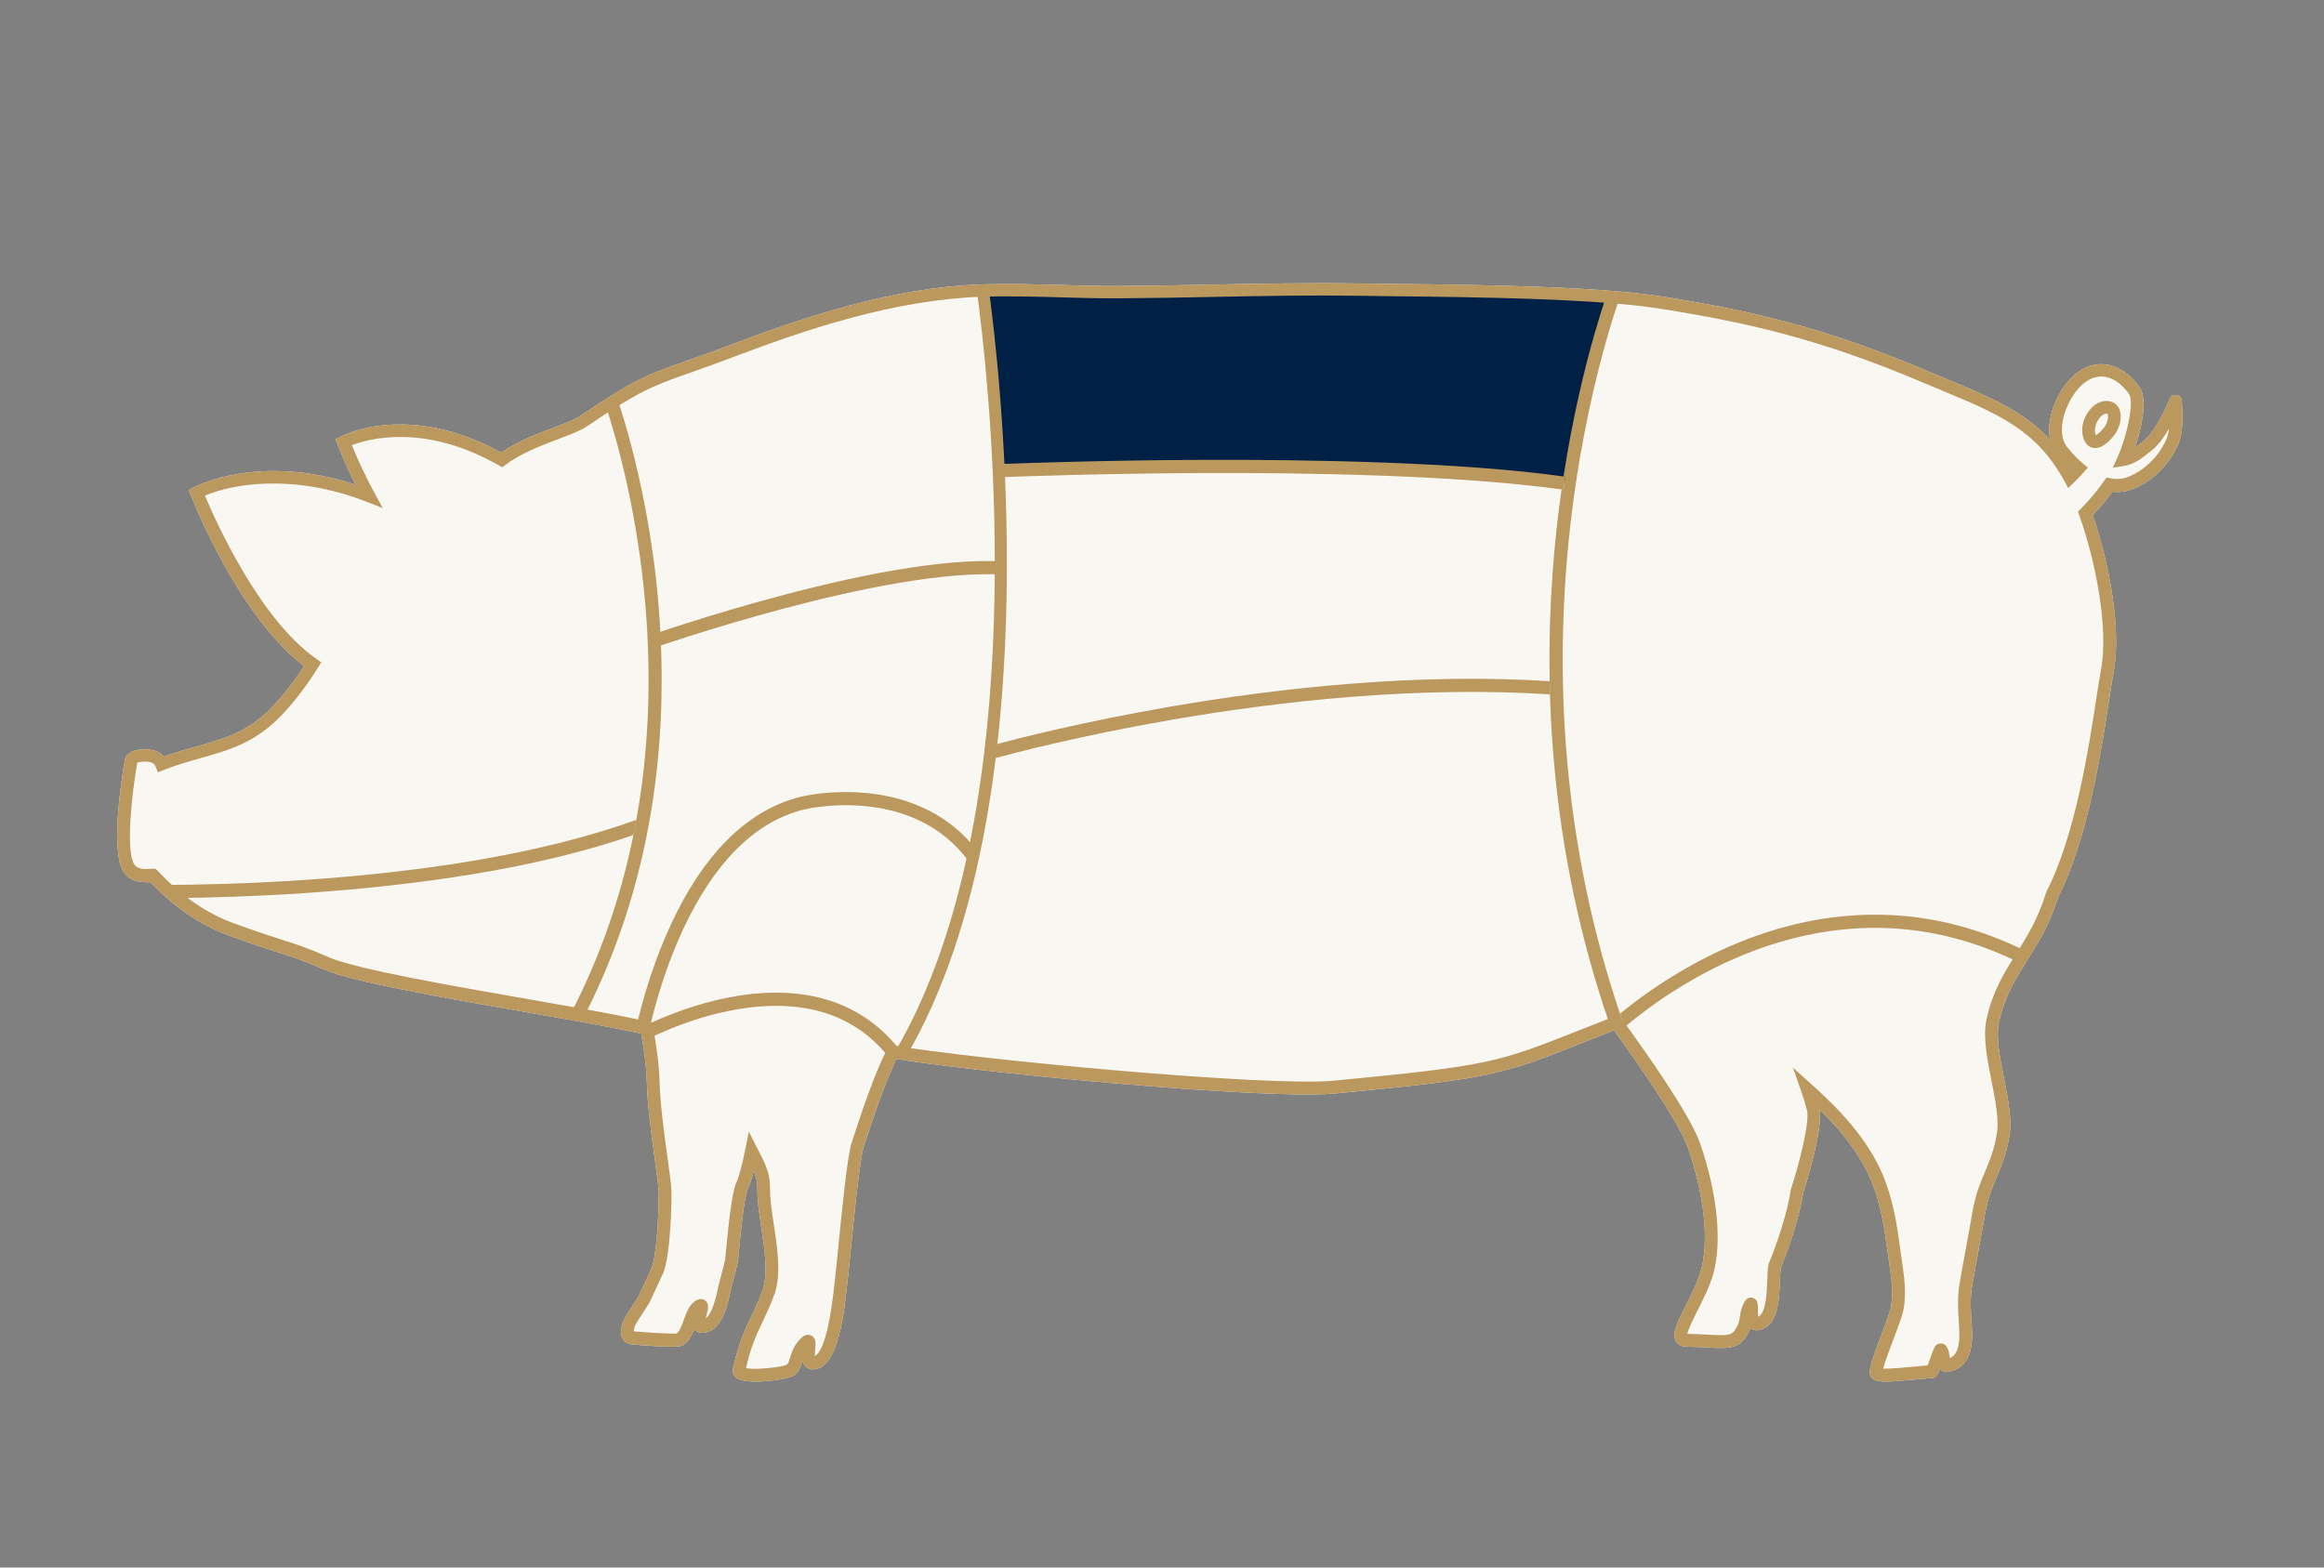
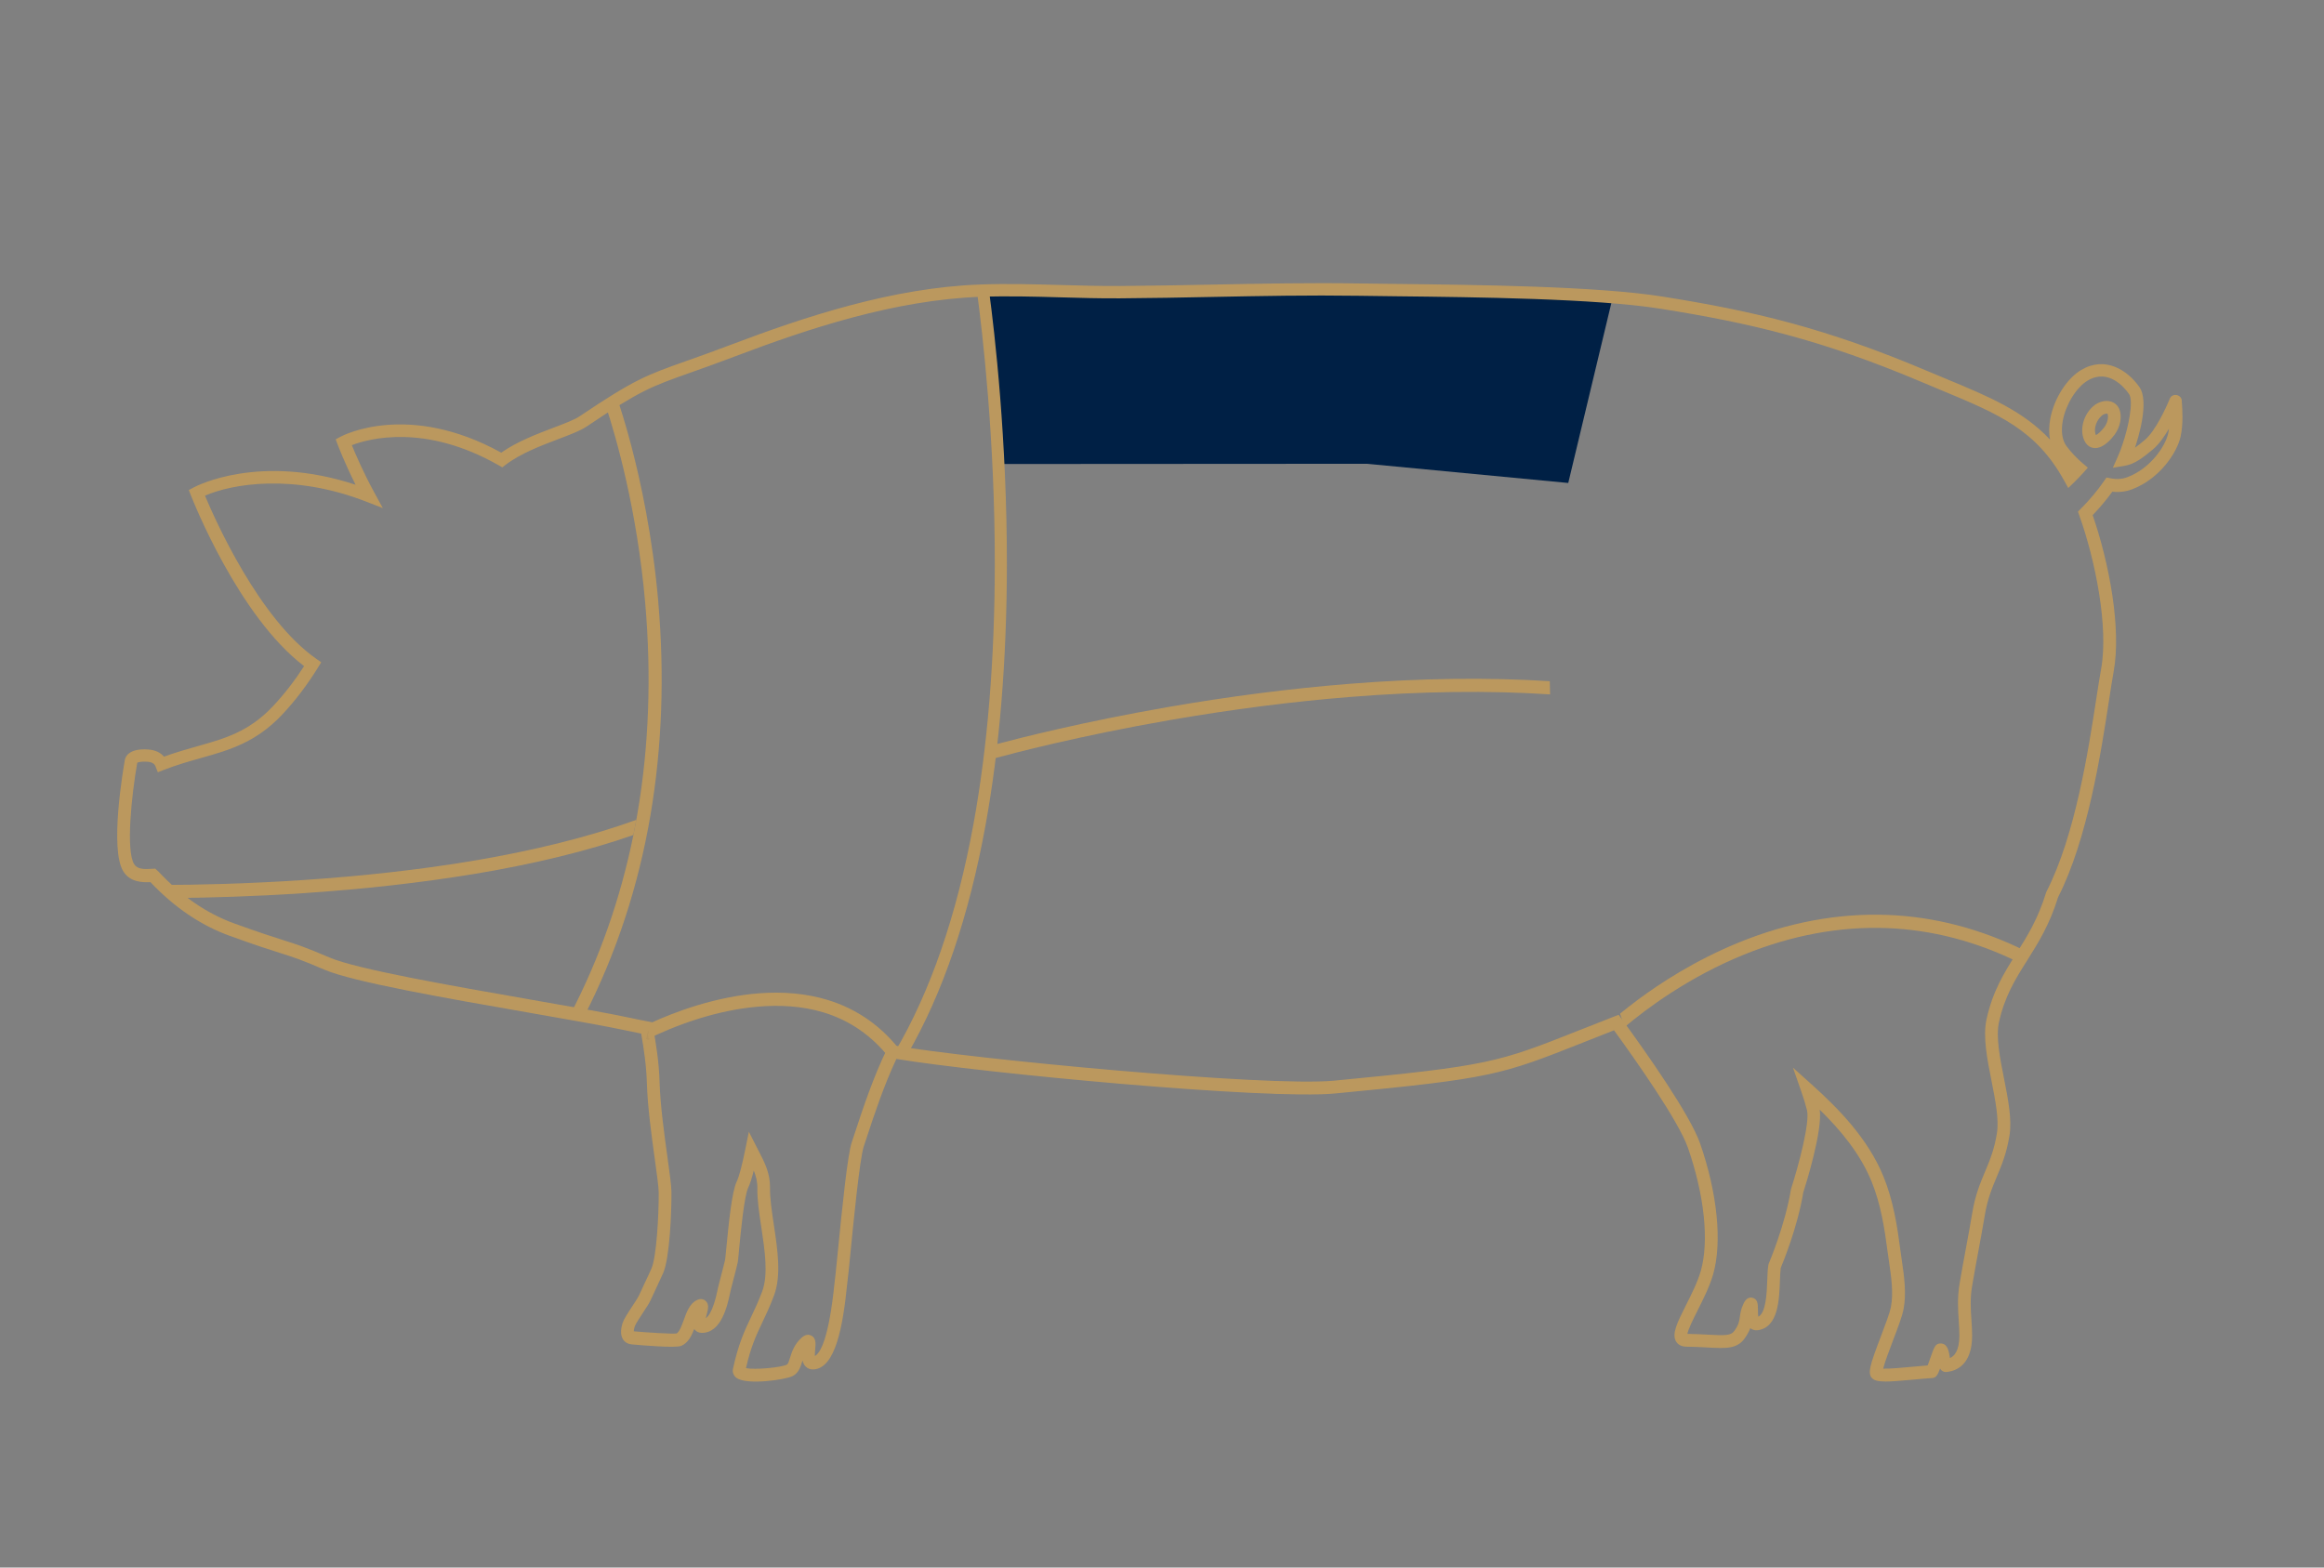
<svg xmlns="http://www.w3.org/2000/svg" id="Layer_1" data-name="Layer 1" viewBox="0 0 519.51 350.47">
  <rect x="0" y="0" width="519.51" height="350.47" fill="#808080" stroke="none" />
  <defs>
    <style>
      .cls-1 {
        fill: #bb985e;
      }

      .cls-2 {
        fill: #f9f7f2;
      }

      .cls-3 {
        fill: none;
        stroke: #b4935d;
        stroke-miterlimit: 10;
        stroke-width: .41px;
      }

      .cls-4 {
        fill: #f2efde;
      }

      .cls-5 {
        fill: #002045;
      }
    </style>
  </defs>
-   <path class="cls-2" d="M421.38,308.86c-1.5,0-2.24-.19-2.75-.6-1.29-1.07-.64-3,1.84-9.52.96-2.54,1.96-5.16,2.22-6.5.61-3.13.09-6.72-.42-10.18-.12-.79-.23-1.56-.33-2.31-.63-4.86-1.48-10.48-3.56-15.58-2.57-6.31-7.02-11.59-11.6-16.08.67,4.71-3.08,16.66-3.67,18.5-1.27,7.71-4.51,15.61-5.04,16.87-.1.68-.14,1.72-.18,2.82-.16,4.42-.39,10.48-4.94,11.12-.62.09-1.22-.08-1.69-.46-.24.65-.62,1.39-1.24,2.27-1.71,2.41-4.21,2.28-8.35,2.05-1.36-.07-2.91-.16-4.76-.18-1.35-.02-1.98-.73-2.23-1.14-1.03-1.7.27-4.28,2.23-8.18,1.22-2.43,2.61-5.19,3.3-7.65,1.87-6.62.8-16.89-2.88-27.48-2.09-6.02-11.8-19.77-16.53-26.28-2.51.98-4.75,1.87-6.79,2.68-18.46,7.32-20.39,8.08-55.52,11.44-15.3,1.46-79.05-4.57-98.11-7.72-2.81,5.96-5.1,12.91-6.49,17.15-.3.93-.57,1.73-.79,2.38-.92,2.68-2.36,17.41-3.05,24.48-.34,3.5-.46,4.66-.52,4.99-.04.19-.08.66-.15,1.34-.94,9.31-2.58,18.86-7.56,19.08-.68.03-1.31-.21-1.75-.68-.36-.37-.56-.84-.67-1.34-.03.1-.06.2-.09.3-.37,1.19-.79,2.54-2.16,3.22-1.63.81-10.33,2.08-12.55.36-.63-.49-.91-1.23-.75-1.98,1.22-5.63,2.59-8.52,4.04-11.58.8-1.68,1.62-3.42,2.49-5.74,1.4-3.76.59-9.16-.2-14.39-.48-3.17-.93-6.17-.88-8.77.02-1.38-.3-2.64-.8-3.86-.44,1.76-.85,3.01-1.25,3.84-.91,1.9-1.71,10.37-2.05,13.99-.16,1.74-.23,2.45-.3,2.77-.13.64-.6,2.45-1.02,4.04-.26,1-.49,1.87-.56,2.19-.04.16-.08.35-.12.57-.57,2.67-1.9,8.88-6.27,8.88-.03,0-.07,0-.1,0-.65-.01-1.21-.29-1.58-.78-.02-.03-.04-.06-.06-.09-.6,1.56-1.37,3.11-2.87,3.77-1.23.54-8.83-.11-11.14-.32-.79-.07-1.45-.45-1.87-1.06-.58-.87-.63-2.1-.15-3.66.26-.85,1.05-2.08,2.22-3.86.6-.92,1.29-1.96,1.48-2.4.32-.73.85-1.87,1.4-3.02.52-1.1,1.05-2.21,1.38-2.99,1.09-2.5,1.64-11.6,1.61-16.95,0-1.2-.4-4.07-.86-7.39-.73-5.27-1.63-11.82-1.78-17.02-.12-4.04-.68-7.71-1.28-11.14-.98-.19-2.05-.42-2.94-.61-5.1-1.09-13.45-2.55-22.29-4.09-18.38-3.21-39.21-6.85-45.59-9.59-5.24-2.26-6.87-2.77-9.81-3.7-2.25-.71-5.32-1.68-11.36-3.87-6.42-2.32-12.38-6.36-17.71-12-1.87.09-4.57-.01-6.06-2.4-3.11-4.97,0-22.98.36-25.02.15-.65.92-2.52,5.16-2.24,1.82.12,2.92.84,3.57,1.61,2.65-.97,5.11-1.66,7.5-2.34,6.18-1.74,11.51-3.24,16.91-8.99,2.51-2.68,4.78-5.61,6.91-8.91-14.65-11.13-24.87-37.07-25.31-38.2l-.46-1.17,1.11-.59c.62-.33,14.74-7.68,36.17-.59-2.5-4.99-3.94-8.81-4.01-9l-.44-1.16,1.1-.59c.62-.33,15.15-7.87,35.91,3.57,3.58-2.51,8.07-4.2,11.72-5.59,2.48-.94,4.62-1.75,5.79-2.53,12.28-8.27,14.96-9.22,23.83-12.36,2.57-.91,5.76-2.04,9.88-3.6,16.57-6.28,36.16-12.8,55.79-13.51,6.14-.23,12.22-.05,18.11.11,4.33.12,8.81.25,13.28.22,6.91-.05,13.79-.18,20.44-.31,11.22-.22,21.82-.43,32.8-.26,2.52.04,5.39.07,8.49.11,17.85.2,44.83.5,59.42,2.82,20.22,3.21,36.41,6.97,59.33,16.68,1.44.61,2.83,1.19,4.19,1.75,9.55,3.97,17.12,7.12,23.16,13.56-.29-1.44-.27-3.07.07-4.81.87-4.46,3.71-8.89,6.91-10.78,5.37-3.18,10.35.07,12.98,3.82,2.33,3.31-.36,11.74-.99,13.58.7-.5,1.44-1.1,2.24-1.77,2.3-1.92,4.75-7.21,5.5-9.08l.02-.06c.61-1.52,2.87-.97,2.72.66h0c0,.09.01.23.03.41.09,1.36.31,4.53-.3,7.34-.75,3.48-4.61,9.44-10.84,11.79-1.39.53-2.88.71-4.43.54-1.28,1.78-2.75,3.53-4.39,5.24,3.65,10.56,6.46,25.22,4.69,34.98-.31,1.72-.66,3.95-1.05,6.53-1.78,11.58-4.75,30.92-11.37,43.91-1.91,6.2-4.48,10.27-6.96,14.21-2.57,4.08-4.99,7.93-6.26,13.78-.71,3.27.23,7.98,1.13,12.54.89,4.48,1.81,9.12,1.23,12.73-.64,3.99-1.76,6.66-2.84,9.24-1.06,2.53-2.06,4.91-2.67,8.54-.44,2.65-.94,5.33-1.42,7.93-.49,2.65-1,5.39-1.45,8.09-.45,2.67-.29,5.14-.13,7.52.08,1.19.15,2.31.15,3.45,0,6.5-3.51,7.87-5.6,8.11-.76.09-1.24-.24-1.56-.74-.58,1.54-.93,2.06-1.83,2.11-1.17.07-2.59.2-4.03.34-3.06.28-5.08.44-6.46.44Z" />
  <polygon class="cls-5" points="219.13 65.01 223.12 94.66 223.76 103.74 305.57 103.69 350.57 107.98 360.42 66.84 325.48 64.94 288.79 65.1 254.32 65.25 227.64 64.94 219.13 65.01" />
  <g>
    <path class="cls-1" d="M421.38,308.86c-1.5,0-2.24-.19-2.75-.6-1.29-1.07-.64-3,1.84-9.52.96-2.54,1.96-5.16,2.22-6.5.61-3.13.09-6.72-.42-10.18-.12-.79-.23-1.56-.33-2.31-.63-4.86-1.48-10.48-3.56-15.58-2.57-6.31-7.02-11.59-11.6-16.08.67,4.71-3.08,16.66-3.67,18.5-1.27,7.71-4.51,15.61-5.04,16.87-.1.68-.14,1.72-.18,2.82-.16,4.42-.39,10.48-4.94,11.12-.62.09-1.22-.08-1.69-.46-.24.65-.62,1.39-1.24,2.27-1.71,2.41-4.21,2.28-8.35,2.05-1.36-.07-2.91-.16-4.76-.18-1.35-.02-1.98-.73-2.23-1.14-1.03-1.7.27-4.28,2.23-8.18,1.22-2.43,2.61-5.19,3.3-7.65,1.87-6.62.8-16.89-2.88-27.48-2.09-6.02-11.8-19.77-16.53-26.28-2.51.98-4.75,1.87-6.79,2.68-18.46,7.32-20.39,8.08-55.52,11.44-15.3,1.46-79.05-4.57-98.11-7.72-2.81,5.96-5.1,12.91-6.49,17.15-.3.93-.57,1.73-.79,2.38-.92,2.68-2.36,17.41-3.05,24.48-.34,3.5-.46,4.66-.52,4.99-.04.19-.08.66-.15,1.34-.94,9.31-2.58,18.86-7.56,19.08-.68.03-1.31-.21-1.75-.68-.36-.37-.56-.84-.67-1.34-.03.1-.06.2-.09.3-.37,1.19-.79,2.54-2.16,3.22-1.63.81-10.33,2.08-12.55.36-.63-.49-.91-1.23-.75-1.98,1.22-5.63,2.59-8.52,4.04-11.58.8-1.68,1.62-3.42,2.49-5.74,1.4-3.76.59-9.16-.2-14.39-.48-3.17-.93-6.17-.88-8.77.02-1.38-.3-2.64-.8-3.86-.44,1.76-.85,3.01-1.25,3.84-.91,1.9-1.71,10.37-2.05,13.99-.16,1.74-.23,2.45-.3,2.77-.13.64-.6,2.45-1.02,4.04-.26,1-.49,1.87-.56,2.19-.04.16-.08.35-.12.57-.57,2.67-1.9,8.88-6.27,8.88-.03,0-.07,0-.1,0-.65-.01-1.21-.29-1.58-.78-.02-.03-.04-.06-.06-.09-.6,1.56-1.37,3.11-2.87,3.77-1.23.54-8.83-.11-11.14-.32-.79-.07-1.45-.45-1.87-1.06-.58-.87-.63-2.1-.15-3.66.26-.85,1.05-2.08,2.22-3.86.6-.92,1.29-1.96,1.48-2.4.32-.73.85-1.87,1.4-3.02.52-1.1,1.05-2.21,1.38-2.99,1.09-2.5,1.64-11.6,1.61-16.95,0-1.2-.4-4.07-.86-7.39-.73-5.27-1.63-11.82-1.78-17.02-.12-4.04-.68-7.71-1.28-11.14-.98-.19-2.05-.42-2.94-.61-5.1-1.09-13.45-2.55-22.29-4.09-18.38-3.21-39.21-6.85-45.59-9.59-5.24-2.26-6.87-2.77-9.81-3.7-2.25-.71-5.32-1.68-11.36-3.87-6.42-2.32-12.38-6.36-17.71-12-1.87.09-4.57-.01-6.06-2.4-3.11-4.97,0-22.98.36-25.02.15-.65.92-2.52,5.16-2.24,1.82.12,2.92.84,3.57,1.61,2.65-.97,5.11-1.66,7.5-2.34,6.18-1.74,11.51-3.24,16.91-8.99,2.51-2.68,4.78-5.61,6.91-8.91-14.65-11.13-24.87-37.07-25.31-38.2l-.46-1.17,1.11-.59c.62-.33,14.74-7.68,36.17-.59-2.5-4.99-3.94-8.81-4.01-9l-.44-1.16,1.1-.59c.62-.33,15.15-7.87,35.91,3.57,3.58-2.51,8.07-4.2,11.72-5.59,2.48-.94,4.62-1.75,5.79-2.53,12.28-8.27,14.96-9.22,23.83-12.36,2.57-.91,5.76-2.04,9.88-3.6,16.57-6.28,36.16-12.8,55.79-13.51,6.14-.23,12.22-.05,18.11.11,4.33.12,8.81.25,13.28.22,6.91-.05,13.79-.18,20.44-.31,11.22-.22,21.82-.43,32.8-.26,2.52.04,5.39.07,8.49.11,17.85.2,44.83.5,59.42,2.82,20.22,3.21,36.41,6.97,59.33,16.68,1.44.61,2.83,1.19,4.19,1.75,9.55,3.97,17.12,7.12,23.16,13.56-.29-1.44-.27-3.07.07-4.81.87-4.46,3.71-8.89,6.91-10.78,5.37-3.18,10.35.07,12.98,3.82,2.33,3.31-.36,11.74-.99,13.58.7-.5,1.44-1.1,2.24-1.77,2.3-1.92,4.75-7.21,5.5-9.08l.02-.06c.61-1.52,2.87-.97,2.72.66h0c0,.09.01.23.03.41.09,1.36.31,4.53-.3,7.34-.75,3.48-4.61,9.44-10.84,11.79-1.39.53-2.88.71-4.43.54-1.28,1.78-2.75,3.53-4.39,5.24,3.65,10.56,6.46,25.22,4.69,34.98-.31,1.72-.66,3.95-1.05,6.53-1.78,11.58-4.75,30.92-11.37,43.91-1.91,6.2-4.48,10.27-6.96,14.21-2.57,4.08-4.99,7.93-6.26,13.78-.71,3.27.23,7.98,1.13,12.54.89,4.48,1.81,9.12,1.23,12.73-.64,3.99-1.76,6.66-2.84,9.24-1.06,2.53-2.06,4.91-2.67,8.54-.44,2.65-.94,5.33-1.42,7.93-.49,2.65-1,5.39-1.45,8.09-.45,2.67-.29,5.14-.13,7.52.08,1.19.15,2.31.15,3.45,0,6.5-3.51,7.87-5.6,8.11-.76.09-1.24-.24-1.56-.74-.58,1.54-.93,2.06-1.83,2.11-1.17.07-2.59.2-4.03.34-3.06.28-5.08.44-6.46.44ZM166.8,305.89c1.96.4,7.77-.14,9.09-.79.28-.14.48-.78.71-1.52.39-1.27.93-3.01,2.6-4.51.92-.82,1.67-.71,2.15-.47,1.1.55,1,1.77.88,3.06-.03.38-.09,1.04-.08,1.51,1.13-.58,3.11-3.54,4.41-16.4.09-.93.14-1.35.19-1.6.05-.3.26-2.44.48-4.72,1.05-10.71,2.24-22.36,3.19-25.12.22-.63.48-1.43.78-2.34,1.49-4.54,3.98-12.14,7.1-18.48l.47-.96,1.05.19c17.05,3,83.37,9.31,98.41,7.87,34.73-3.32,36.63-4.07,54.75-11.25,2.31-.92,4.89-1.94,7.83-3.08l1.02-.4.65.88c5.6,7.66,15.33,21.48,17.57,27.91,3.86,11.12,4.95,22.03,2.92,29.19-.77,2.72-2.22,5.6-3.5,8.15-.9,1.79-2.09,4.16-2.27,5.21,1.8.03,3.31.11,4.64.18,3.85.21,5.11.22,5.87-.86.98-1.39,1.09-2.16,1.22-3.13.11-.81.24-1.73.82-2.95.19-.39.75-1.59,1.98-1.31,1.22.27,1.23,1.47,1.24,2.52,0,.4,0,1.19.09,1.72,1.73-.92,1.89-5.28,2-8.24.05-1.34.09-2.5.25-3.37l.09-.31c.04-.08,3.65-8.56,4.93-16.47l.05-.21c1.73-5.34,4.22-14.83,3.56-17.55-.3-1.22-.72-2.63-1.31-4.3l-1.83-5.24,4.13,3.71c6,5.4,12.61,12.08,16.11,20.65,2.21,5.42,3.1,11.25,3.75,16.29.1.74.21,1.5.32,2.27.52,3.53,1.11,7.53.4,11.14-.31,1.58-1.3,4.19-2.36,6.97-.76,2-1.84,4.85-2.19,6.27,1.46.05,4.49-.23,6.62-.43,1.16-.11,2.31-.21,3.33-.29.18-.47.42-1.14.59-1.64.88-2.52,1.12-3.2,2.2-3.27,1.64-.09,1.95,1.72,2.14,2.94.01.1.03.21.05.32.95-.41,2.11-1.56,2.11-5.05,0-1.04-.07-2.12-.14-3.26-.16-2.43-.33-5.18.16-8.17.45-2.72.96-5.47,1.46-8.14.48-2.58.97-5.25,1.41-7.88.66-3.96,1.77-6.61,2.85-9.17,1.06-2.54,2.07-4.94,2.65-8.59.5-3.1-.37-7.49-1.21-11.73-.96-4.84-1.95-9.85-1.12-13.7,1.38-6.34,3.93-10.4,6.63-14.69,2.4-3.81,4.88-7.74,6.68-13.65l.09-.23c6.45-12.58,9.39-31.72,11.15-43.16.4-2.6.75-4.85,1.07-6.61,1.72-9.46-1.32-24.44-4.87-34.36l-.3-.85.63-.64c2-2.01,3.76-4.1,5.21-6.22l.53-.77.92.18c1.36.27,2.63.18,3.8-.27,5.17-1.96,8.47-6.97,9.07-9.74.08-.35.14-.71.18-1.08-1.02,1.75-2.25,3.5-3.55,4.59-2.24,1.87-4.12,3.34-6.38,3.71l-2.61.43,1.08-2.42c.44-.98.82-1.98,1.13-2.97,1.23-3.57,2.5-9.53,1.39-11.12-.98-1.4-4.55-5.75-9.2-3-2.51,1.49-4.85,5.22-5.57,8.88-.47,2.43-.17,4.51.84,5.84,1.07,1.4,2.32,2.73,3.63,3.83l1.11.94-.97,1.09c-.68.76-1.37,1.48-2.07,2.16l-1.34,1.3-.9-1.63c-6.29-11.42-14.69-14.92-27.42-20.21-1.36-.56-2.76-1.15-4.2-1.76-22.65-9.6-38.66-13.31-58.66-16.49-14.38-2.28-41.24-2.58-59.01-2.78-3.11-.04-5.98-.07-8.5-.11-10.93-.16-21.5.04-32.7.26-6.66.13-13.55.27-20.48.31-4.52.04-9.02-.1-13.38-.22-5.84-.17-11.88-.33-17.92-.12-19.22.7-38.53,7.13-54.89,13.33-4.14,1.57-7.35,2.71-9.93,3.62-8.83,3.13-11.21,3.97-23.19,12.04-1.44.97-3.73,1.83-6.37,2.83-3.74,1.42-8.4,3.18-11.76,5.74l-.75.57-.82-.47c-16.51-9.41-29.05-5.93-32.81-4.49.81,1.99,2.58,6.12,5.05,10.64l1.87,3.43-3.64-1.42c-16.49-6.45-30.16-3.95-36.11-1.36,2.28,5.44,12.13,27.58,24.89,36.48l1.1.77-.71,1.14c-2.43,3.93-5.03,7.36-7.95,10.48-5.93,6.33-11.9,8-18.21,9.78-2.65.75-5.4,1.52-8.34,2.67l-1.32.52-.52-1.32c-.09-.23-.37-.94-1.85-1.04-1.31-.08-1.98.1-2.23.23-1.27,7.24-2.58,19.67-.69,22.68.72,1.16,2.26,1.15,4.04,1.03l.67-.04.79.73c5.08,5.43,10.74,9.3,16.82,11.51,5.98,2.16,9.02,3.12,11.25,3.83,2.93.93,4.7,1.49,10.08,3.8,6.07,2.62,27.63,6.38,44.95,9.41,8.87,1.55,17.25,3.01,22.4,4.11,1.17.25,2.64.56,3.83.78l.97.18.17.97c.68,3.8,1.36,7.9,1.49,12.52.15,5.05,1.04,11.52,1.76,16.72.49,3.56.88,6.38.89,7.76.03,4.46-.39,14.75-1.85,18.1-.35.79-.89,1.94-1.42,3.07-.53,1.12-1.05,2.22-1.36,2.93-.29.67-.95,1.67-1.71,2.83-.68,1.04-1.71,2.6-1.88,3.13-.16.51-.2.86-.2,1.07,2.92.26,8.47.62,9.57.48.65-.38,1.15-1.78,1.6-3.01.65-1.81,1.33-3.69,2.96-4.47.96-.46,1.63-.05,1.87.15.91.75.62,1.86.28,3.15-.06.21-.13.5-.2.79,1.52-1.1,2.34-4.93,2.64-6.33.05-.24.1-.45.13-.62.08-.33.31-1.24.58-2.27.39-1.48.87-3.33.99-3.9.04-.21.15-1.35.25-2.46.58-6.09,1.28-12.77,2.32-14.95.53-1.11,1.18-3.53,1.92-7.18l.81-4,2.25,4.41c1.24,2.4,2.53,4.89,2.48,8.07-.04,2.36.39,5.25.85,8.3.84,5.58,1.71,11.36.05,15.81-.91,2.44-1.76,4.23-2.59,5.97-1.37,2.89-2.57,5.41-3.67,10.23ZM151.35,298.2h0ZM468.37,100.18c-.14,0-.28-.01-.43-.04-.74-.12-1.72-.61-2.23-2.24-.75-2.38.22-5.4,2.32-7.17.95-.8,2.54-1.4,3.96-.92,1.02.35,1.71,1.16,1.96,2.29.42,1.95-.38,3.91-1.27,5.11h0c-.69.93-2.43,2.97-4.32,2.97ZM470.93,92.48c-.25,0-.71.12-1.06.42-1.22,1.03-1.85,2.85-1.44,4.14.03.11.06.18.09.24.39-.17,1.17-.81,1.89-1.78h0c.63-.84.94-2,.77-2.81-.03-.14-.07-.19-.07-.19-.03-.02-.09-.03-.17-.03Z" />
    <path class="cls-1" d="M105.52,195.48c13.71-2.26,25.84-5.22,36.07-8.79.21-1.01.4-2.03.59-3.05l.06-.34c-10.37,3.75-22.99,6.92-37.19,9.27-11.39,1.88-23.91,3.29-37.21,4.18-13.05.88-24.32,1.09-31.57,1.1.86.84,1.96,1.85,3.27,2.92,7.22-.07,17.18-.33,28.47-1.09,13.4-.9,26.02-2.32,37.51-4.21" />
    <path class="cls-1" d="M147.15,134.47c-1.28-14.64-3.96-26.9-5.98-34.61-1.23-4.71-2.37-8.31-3.13-10.59-.8.49-1.65,1.03-2.57,1.62,2.22,6.74,6.94,23.01,8.76,43.93,1.41,16.2.84,31.98-1.71,46.91-.11.64-.22,1.27-.34,1.91-.19,1.02-.38,2.04-.59,3.05-2.87,14.15-7.56,27.53-13.99,39.9,1.04.18,2.05.37,3.03.54,7.1-13.87,12.07-28.96,14.79-44.96,2.58-15.19,3.16-31.24,1.72-47.7" />
    <path class="cls-4" d="M144.65,232.38c.11-.05.22-.11.34-.17-.04-.26-.09-.52-.13-.78-.07.34-.14.65-.21.95" />
-     <path class="cls-3" d="M144.65,232.38c.11-.05.22-.11.34-.17-.04-.26-.09-.52-.13-.78-.07.34-.14.65-.21.95Z" />
+     <path class="cls-3" d="M144.65,232.38c.11-.05.22-.11.34-.17-.04-.26-.09-.52-.13-.78-.07.34-.14.65-.21.95" />
    <path class="cls-1" d="M201.73,235.5c-4.39-5.91-10.03-9.92-16.85-11.98-4.58-1.38-9.7-1.86-15.23-1.44-4.38.34-9.02,1.24-13.8,2.69-4.29,1.3-7.89,2.8-10.37,3.94-.24,1-.45,1.91-.63,2.72.04.26.09.52.13.78,2.21-1.09,6.45-3.02,11.72-4.62,7.15-2.17,17.7-4.15,27.32-1.26,5.93,1.78,10.9,5.23,14.84,10.26.23-.49.46-.98.7-1.46.65.11,1.37.23,2.16.36" />
-     <path class="cls-1" d="M206.94,180.87c-3.87-1.87-8.23-3.06-12.97-3.54-7.96-.81-14.2.63-14.56.72-3.66.84-7.15,2.34-10.44,4.49-1.09.71-2.15,1.49-3.19,2.34-1.85,1.51-3.63,3.24-5.34,5.18-4.4,5.02-8.32,11.5-11.64,19.26-3.34,7.79-5.38,15.22-6.51,20.08.41.09.83.17,1.24.25.37.07.72.14,1.05.2.09.52.19,1.05.28,1.58.18-.81.39-1.72.63-2.72,1.16-4.74,3.09-11.42,6.03-18.28,3.2-7.46,6.95-13.67,11.14-18.45,5.16-5.88,11.02-9.61,17.41-11.07h.01c.06-.02,6.13-1.44,13.68-.65,4.38.46,8.4,1.56,11.95,3.28,4.22,2.04,7.78,4.98,10.6,8.72.22-1.29.43-2.58.63-3.87-2.8-3.15-6.15-5.67-10-7.53" />
-     <path class="cls-1" d="M349.52,106.52c-23.24-3.22-56.45-3.79-80.29-3.71-22.05.08-40.34.73-45.47.93-.91.04-1.41.06-1.44.06l.13,2.94s.55-.02,1.5-.06c5.2-.2,23.38-.84,45.29-.92,23.73-.09,56.78.48,79.85,3.67.15.02.29.04.44.06l.41-2.91c-.14-.02-.28-.04-.42-.06" />
    <path class="cls-1" d="M346.44,152.3c-13.77-.88-28.85-.69-44.85.59-13.03,1.04-26.7,2.79-40.62,5.21-18.84,3.28-33.1,6.91-38.25,8.29-1.33.36-2.05.56-2.08.57l.81,2.83s.35-.1.95-.27c3.81-1.04,18.74-4.99,39.07-8.52,13.83-2.4,27.41-4.15,40.35-5.18,15.96-1.28,30.99-1.47,44.69-.57-.03-.98-.05-1.97-.07-2.95" />
    <path class="cls-1" d="M388.7,210.72c-9.8,3.99-17.71,9.18-22.62,12.84-1.5,1.12-2.82,2.16-3.94,3.08.34,1,.68,1.99,1.03,2.99,4.78-4.03,14.25-11.16,26.73-16.22,10.65-4.32,21.38-6.31,31.9-5.91,10.02.38,19.88,2.94,29.42,7.63.52-.83,1.04-1.66,1.57-2.51-10.01-4.97-20.39-7.68-30.95-8.07-10.94-.4-22.1,1.67-33.15,6.17" />
-     <path class="cls-1" d="M362.14,226.64c-6.1-18.06-10.06-36.93-11.79-56.26-1.65-18.4-1.3-37.25,1.05-56.02,2.09-16.71,5.4-30.27,7.81-38.7,1.05-3.69,2.03-6.74,2.83-9.07-.99-.09-2-.17-3.03-.25-.75,2.24-1.64,5.07-2.61,8.43-2.08,7.25-4.81,18.25-6.89,31.77.14.02.28.04.41.06l-.41,2.91c-.15-.02-.29-.04-.44-.06-.21,1.46-.41,2.94-.6,4.45-1.61,12.82-2.29,25.68-2.06,38.42.02.99.04,1.97.07,2.95.02.86.06,1.72.09,2.57.08,2.11.19,4.22.33,6.32.14,2.15.3,4.29.49,6.42,1.78,19.98,5.92,39.49,12.32,58.12.05.15.11.31.16.46.46-.18.93-.37,1.42-.55.37.5.76,1.04,1.17,1.61.22-.19.45-.38.69-.59-.35-.99-.69-1.99-1.03-2.99" />
    <path class="cls-1" d="M225.08,126.31c.03-27.98-2.71-51.77-3.99-61.36-.65.02-1.31.04-1.97.06-.25,0-.5.02-.74.03,1.25,9.31,4.04,33.18,4,61.31-.03,21.19-1.62,40.61-4.74,57.73-3.73,20.46-9.65,37.65-17.61,51.14.85.15,1.8.3,2.86.45,7.86-13.63,13.71-30.81,17.41-51.14,3.15-17.28,4.75-36.87,4.78-58.23" />
  </g>
-   <path class="cls-1" d="M145.72,145.01l-.97-2.77c.13-.05,13.28-4.67,29.6-9.01,21.99-5.85,38.96-8.43,50.45-7.67l-.19,2.93c-26.7-1.76-78.36,16.33-78.88,16.51Z" />
</svg>